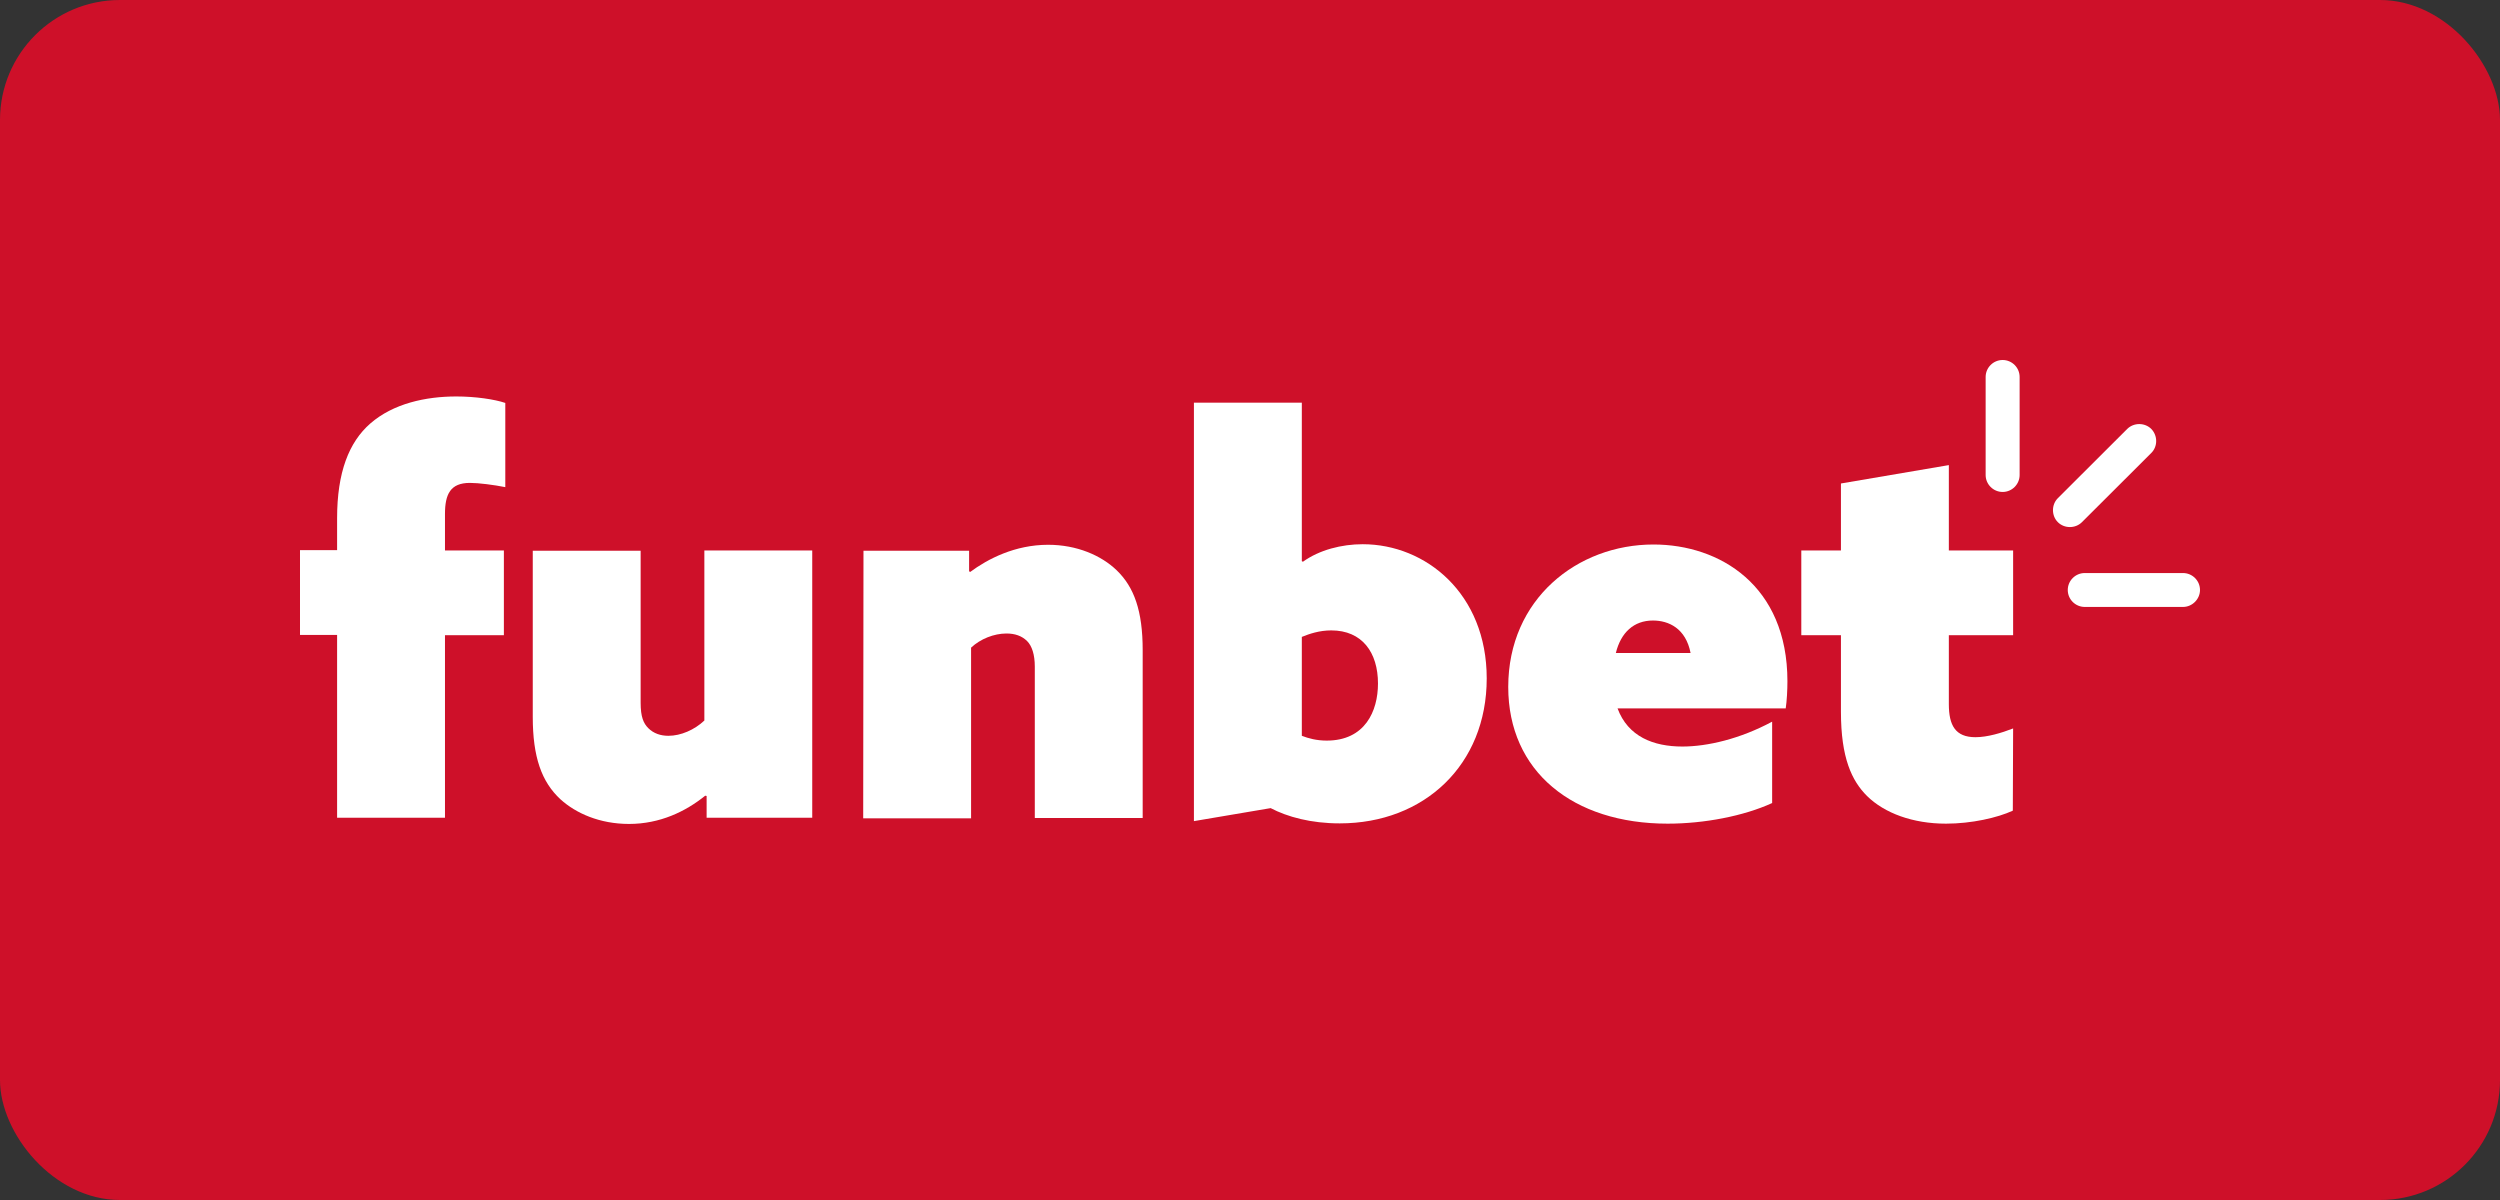
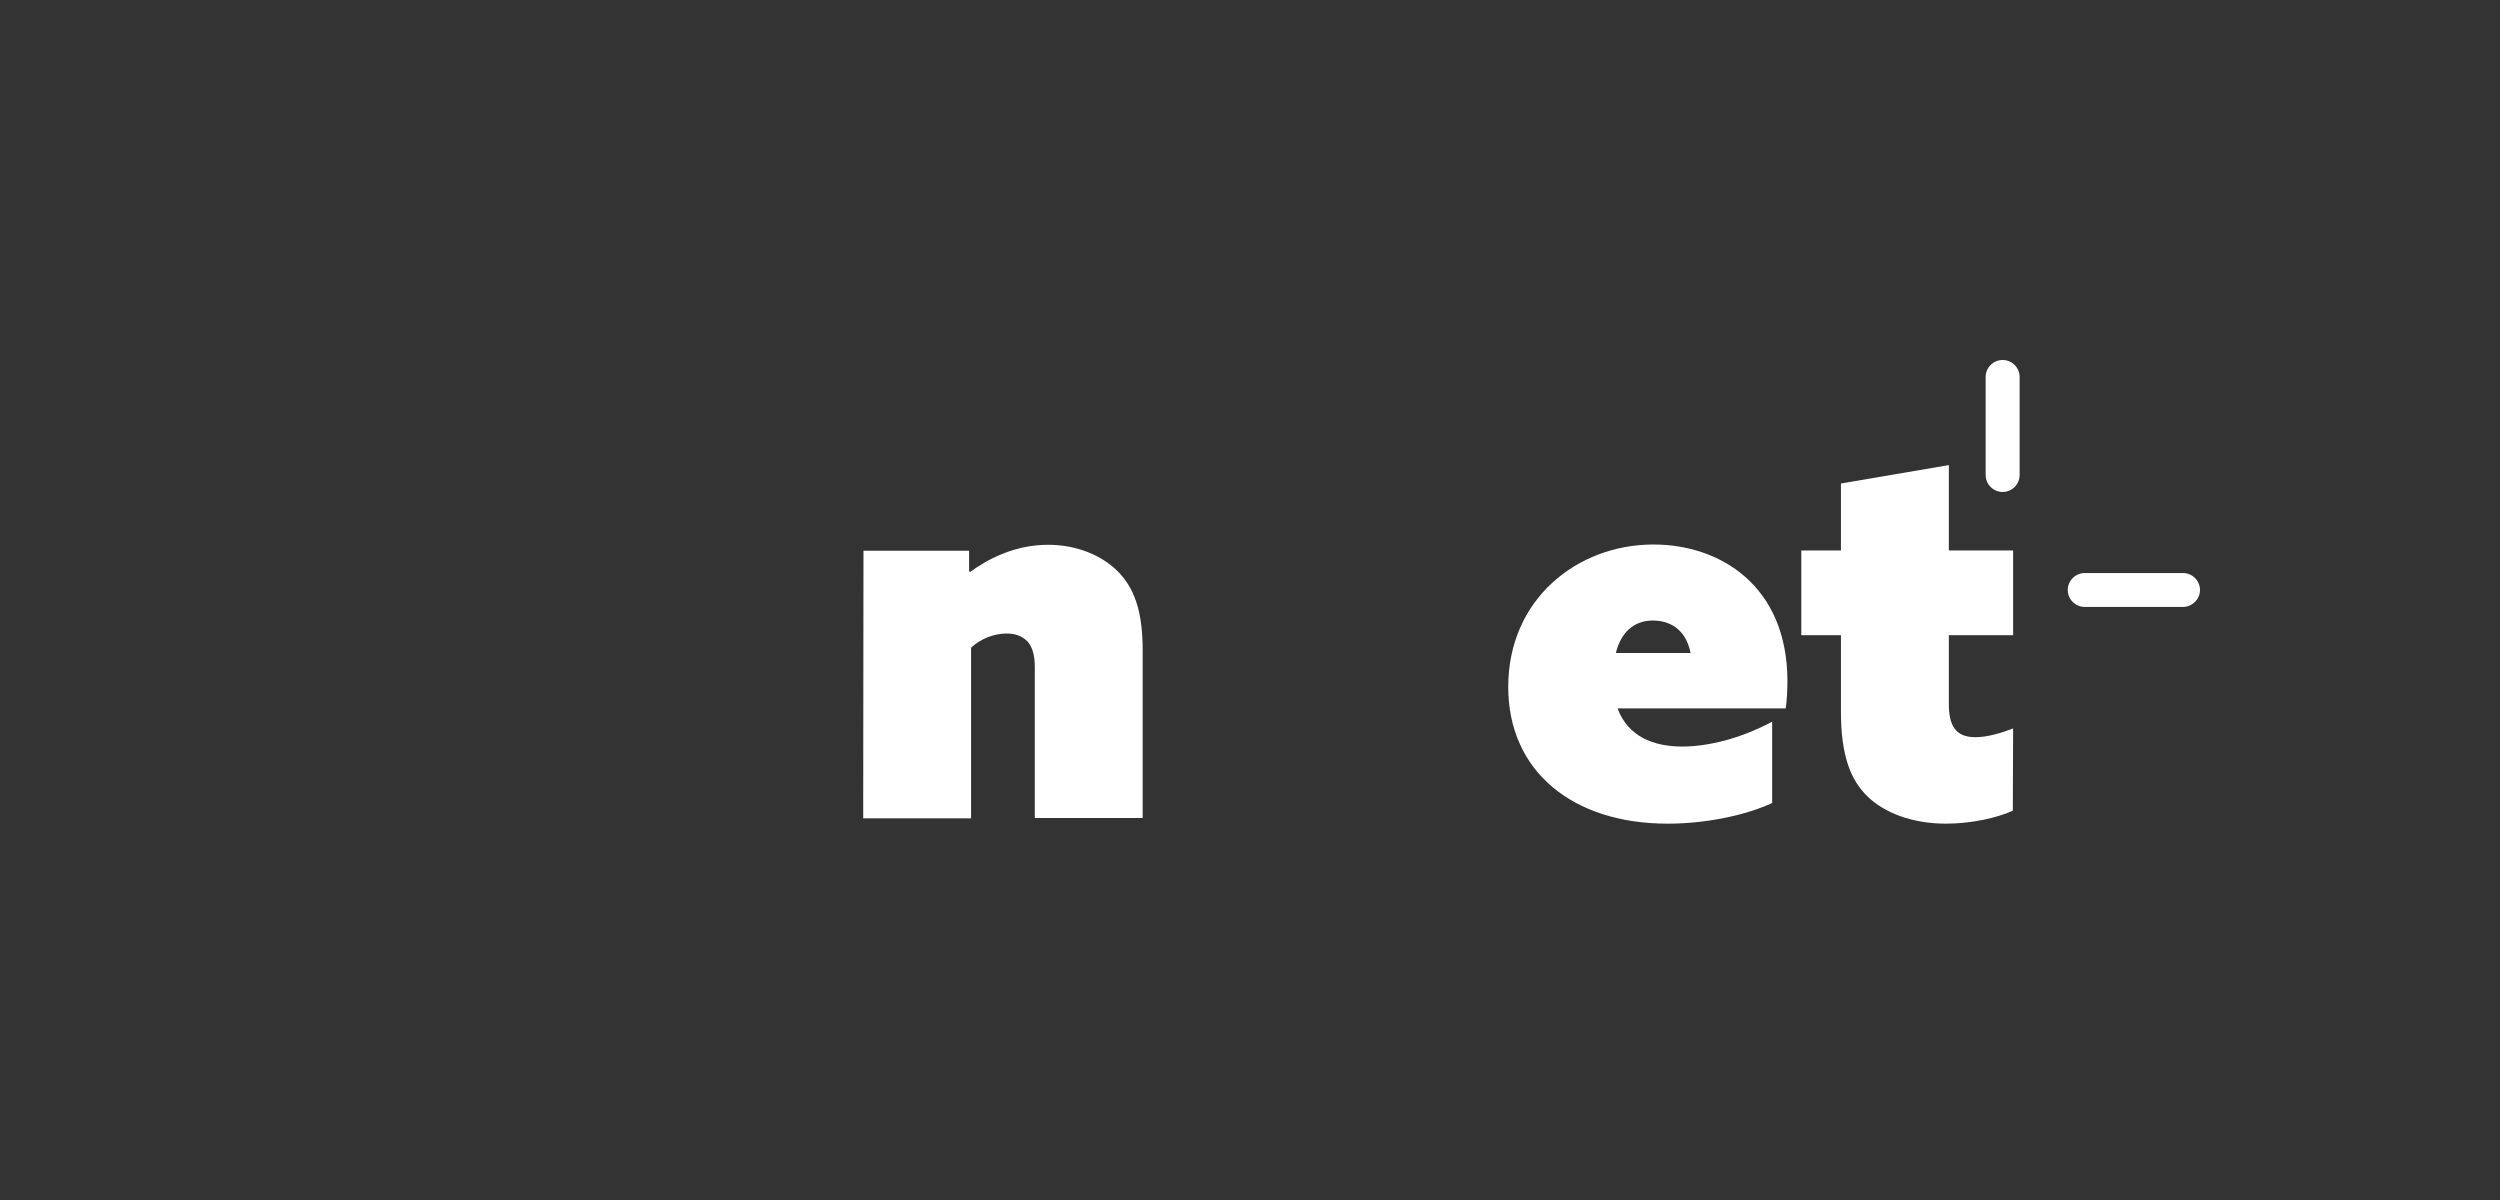
<svg xmlns="http://www.w3.org/2000/svg" width="125" height="60" viewBox="0 0 125 60" fill="none">
  <rect x="0" y="0" width="125" height="60" fill="#333333" stroke="none" />
-   <rect width="125" height="60" rx="6" fill="#CE1029" />
-   <path d="M16.855 31.746H15V27.508H16.855V25.911C16.855 23.609 17.449 22.111 18.511 21.179C19.658 20.176 21.286 19.823 22.815 19.823C23.764 19.823 24.727 19.964 25.265 20.147V24.357C24.698 24.244 23.934 24.145 23.495 24.145C22.518 24.145 22.249 24.711 22.249 25.7V27.522H25.194V31.76H22.249V40.887H16.855V31.746Z" fill="white" />
-   <path d="M35.26 39.785C34.283 40.576 32.995 41.197 31.452 41.197C29.98 41.197 28.79 40.66 28.026 39.968C27.077 39.092 26.638 37.849 26.638 35.843V27.536H32.032V35.137C32.032 35.843 32.174 36.168 32.415 36.408C32.684 36.677 33.038 36.79 33.42 36.79C34.043 36.79 34.722 36.493 35.218 36.027V27.522H40.612V40.887H35.331V39.799L35.26 39.785Z" fill="white" />
  <path d="M43.174 27.536H48.455V28.567L48.512 28.596C49.39 27.946 50.749 27.239 52.405 27.239C53.849 27.239 55.067 27.776 55.831 28.511C56.709 29.358 57.134 30.545 57.134 32.509V40.901H51.74V33.328C51.74 32.735 51.598 32.297 51.358 32.057C51.089 31.788 50.735 31.675 50.324 31.675C49.701 31.675 49.022 31.944 48.554 32.382V40.915H43.16L43.174 27.536Z" fill="white" />
-   <path d="M59.696 20.133H65.091V28.059L65.147 28.087C65.968 27.494 67.087 27.211 68.134 27.211C71.292 27.211 74.336 29.683 74.336 33.922C74.336 38.245 71.207 41.169 66.988 41.169C65.543 41.169 64.368 40.844 63.533 40.406L59.696 41.056V20.133ZM66.336 37.03C68.248 37.03 68.899 35.56 68.899 34.176C68.899 32.622 68.106 31.52 66.563 31.52C65.968 31.52 65.473 31.69 65.091 31.845V36.79C65.416 36.917 65.827 37.03 66.336 37.03Z" fill="white" />
  <path d="M88.607 40.152C87.191 40.802 85.209 41.183 83.383 41.183C78.64 41.183 75.412 38.57 75.412 34.346C75.412 29.952 78.866 27.225 82.675 27.225C85.974 27.225 89.371 29.26 89.371 34.063C89.371 34.501 89.343 35.038 89.286 35.419H80.877C81.4 36.832 82.675 37.327 84.119 37.327C85.365 37.327 87.007 36.945 88.607 36.083V40.152ZM84.529 32.65C84.289 31.421 83.439 31.026 82.646 31.026C81.698 31.026 81.046 31.619 80.792 32.65H84.529Z" fill="white" />
  <path d="M100.641 40.533C99.877 40.887 98.574 41.183 97.3 41.183C95.644 41.183 94.228 40.661 93.35 39.799C92.586 39.036 92.047 37.892 92.047 35.589V31.76H90.065V27.522H92.047V24.174L97.442 23.255V27.522H100.656V31.76H97.442V35.207C97.442 36.267 97.767 36.86 98.773 36.86C99.367 36.86 100.075 36.648 100.656 36.422L100.641 40.533Z" fill="white" />
  <path d="M100.981 18.848V23.75C100.981 24.216 100.599 24.598 100.132 24.598C99.665 24.598 99.282 24.216 99.282 23.75V18.848C99.282 18.381 99.665 18 100.132 18C100.599 18 100.981 18.381 100.981 18.848Z" fill="white" />
  <path d="M109.15 30.347H104.238C103.77 30.347 103.388 29.966 103.388 29.5C103.388 29.034 103.77 28.652 104.238 28.652H109.15C109.618 28.652 110 29.034 110 29.5C110 29.952 109.618 30.347 109.15 30.347Z" fill="white" />
-   <path d="M107.565 22.648L104.096 26.109C103.77 26.434 103.218 26.434 102.893 26.109C102.567 25.784 102.567 25.233 102.893 24.908L106.361 21.447C106.687 21.122 107.239 21.122 107.565 21.447C107.89 21.786 107.89 22.323 107.565 22.648Z" fill="white" />
</svg>